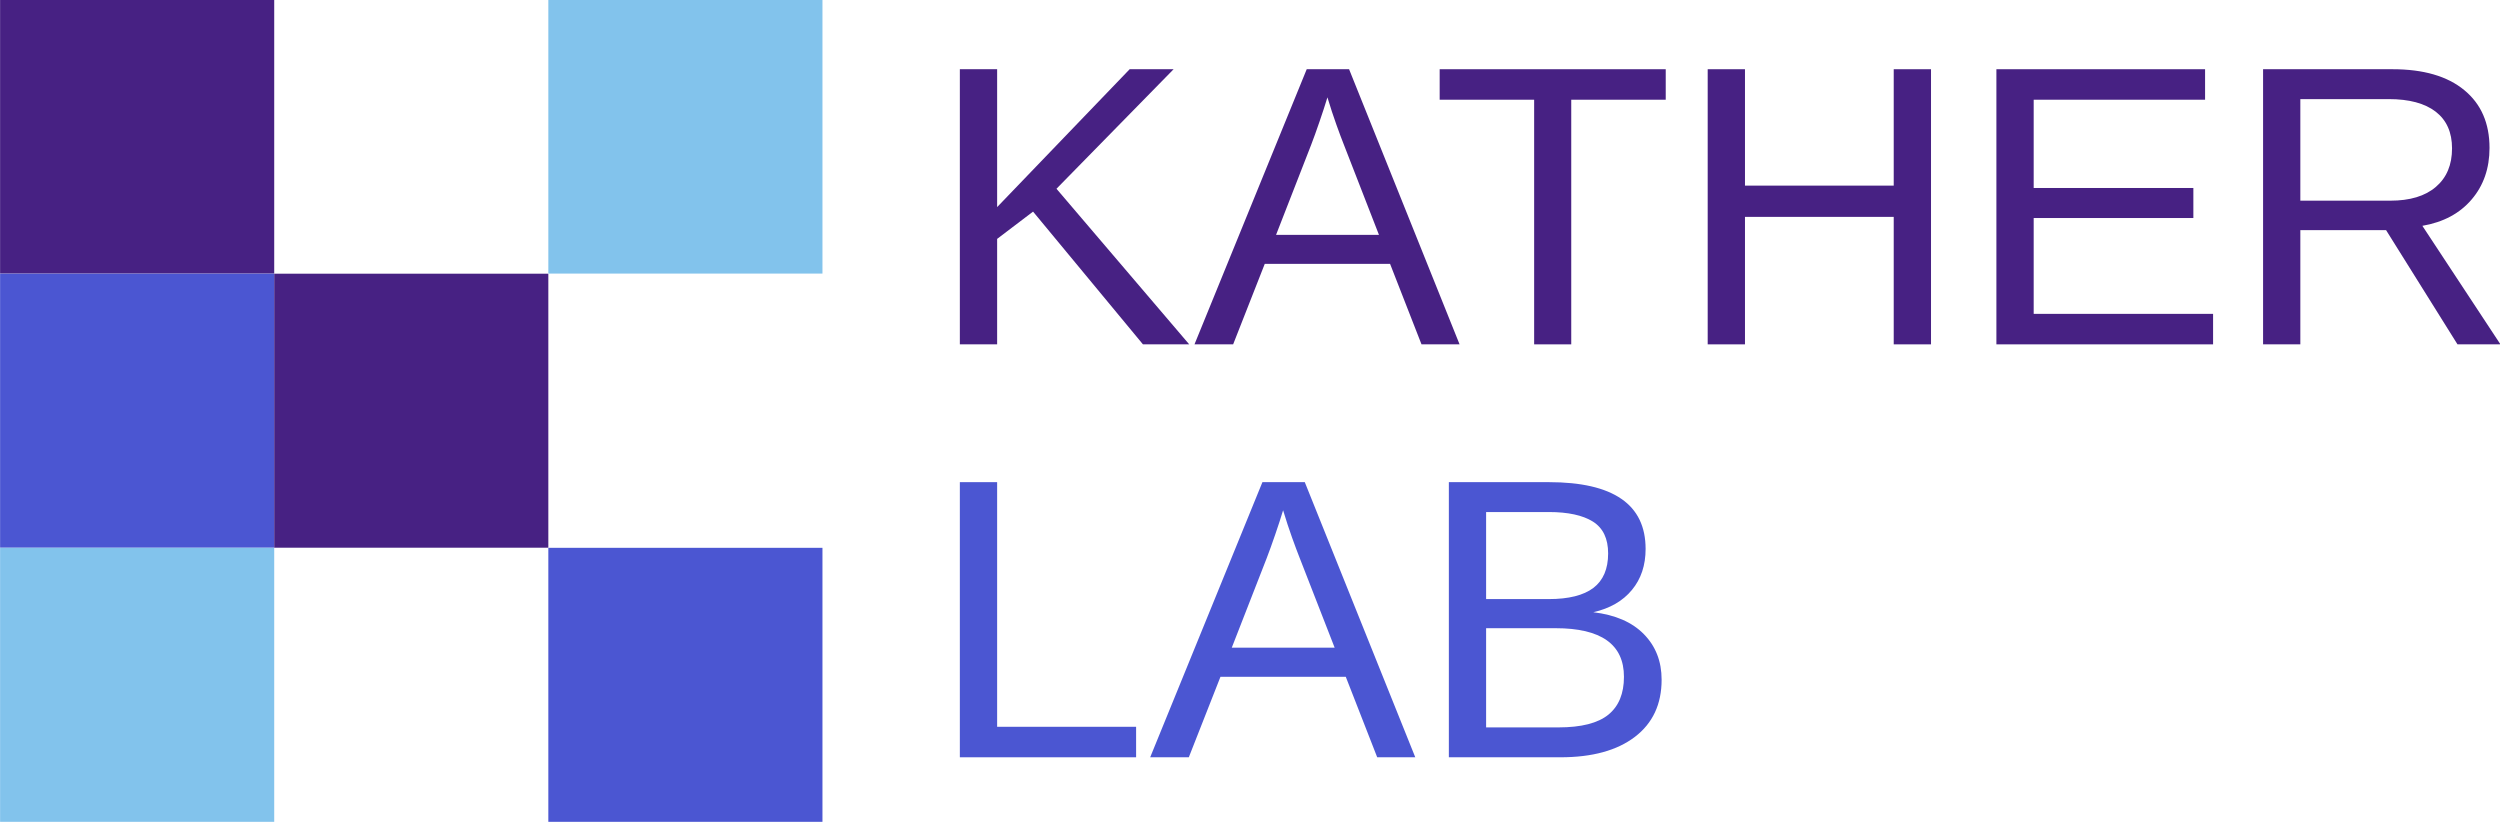
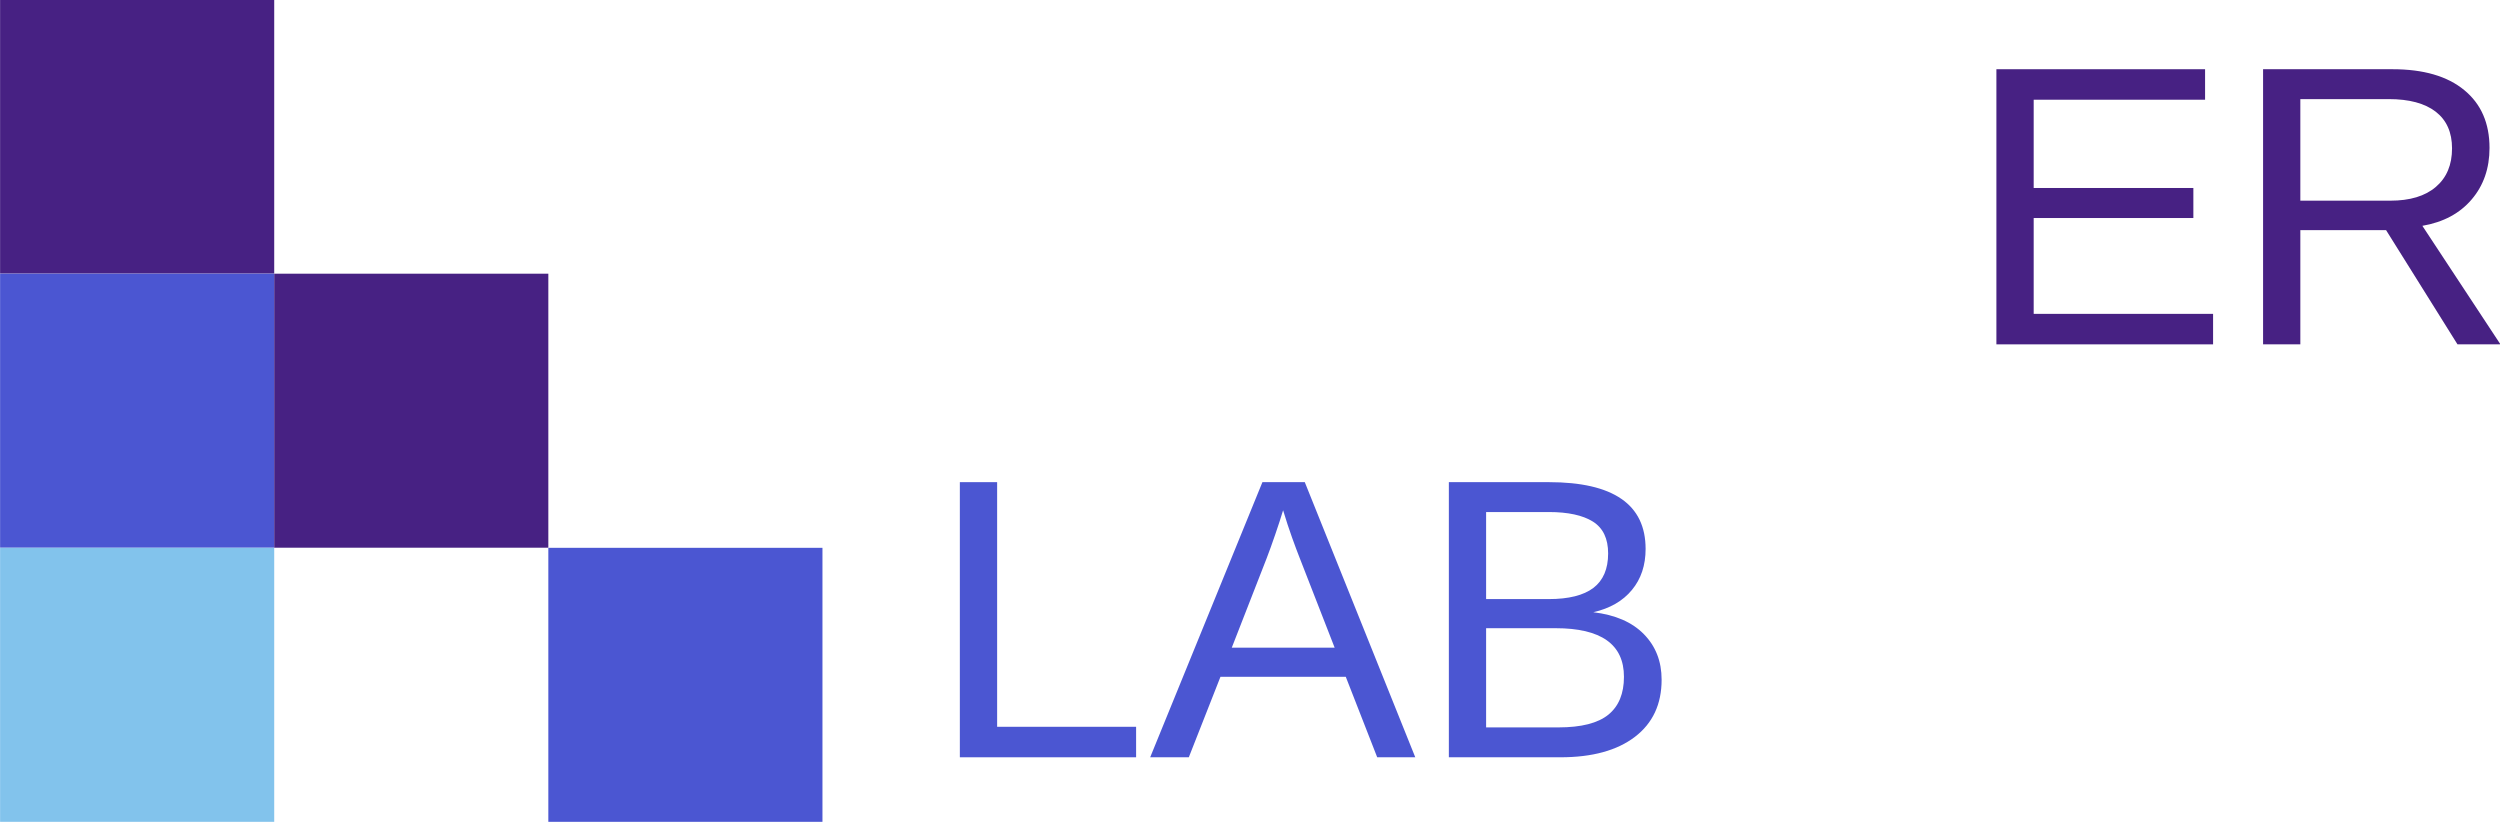
<svg xmlns="http://www.w3.org/2000/svg" width="100%" height="100%" viewBox="0 0 912 300" version="1.1" xml:space="preserve" style="fill-rule:evenodd;clip-rule:evenodd;stroke-linecap:round;stroke-linejoin:round;stroke-miterlimit:1.5;">
  <g transform="matrix(1,0,0,1,-543.986,-350)">
    <g transform="matrix(1,0,0,1,-18.668,-4.701)">
      <g transform="matrix(0.282,0,0,0.291,195.878,-23.301)">
        <rect x="1300.74" y="1298.44" width="354.615" height="343.5" style="fill:rgb(71,33,131);stroke:rgb(255,0,149);stroke-opacity:0;stroke-width:3.49px;" />
      </g>
      <g transform="matrix(0.282,0,0,0.291,195.878,76.699)">
        <rect x="1300.74" y="1298.44" width="354.615" height="343.5" style="fill:rgb(75,86,210);stroke:rgb(255,0,149);stroke-opacity:0;stroke-width:3.49px;" />
      </g>
      <g transform="matrix(0.282,0,0,0.291,195.878,176.699)">
        <rect x="1300.74" y="1298.44" width="354.615" height="343.5" style="fill:rgb(130,195,236);stroke:rgb(255,0,149);stroke-opacity:0;stroke-width:3.49px;" />
      </g>
      <g transform="matrix(0.282,0,0,0.291,295.878,76.699)">
        <rect x="1300.74" y="1298.44" width="354.615" height="343.5" style="fill:rgb(71,33,131);stroke:rgb(255,0,149);stroke-opacity:0;stroke-width:3.49px;" />
      </g>
      <g transform="matrix(0.282,0,0,0.291,395.878,-23.301)">
-         <rect x="1300.74" y="1298.44" width="354.615" height="343.5" style="fill:rgb(130,195,236);stroke:rgb(255,0,149);stroke-opacity:0;stroke-width:3.49px;" />
-       </g>
+         </g>
      <g transform="matrix(0.282,0,0,0.291,395.878,176.699)">
        <rect x="1300.74" y="1298.44" width="354.615" height="343.5" style="fill:rgb(75,86,210);stroke:rgb(255,0,149);stroke-opacity:0;stroke-width:3.49px;" />
      </g>
    </g>
    <g transform="matrix(0.98,0,0,2.788,-738.747,-3861.81)">
-       <path d="M1680.09,1541.95L1680.09,1555.75L1666.21,1555.75L1666.21,1519.75L1680.09,1519.75L1680.09,1537.79L1729.42,1519.75L1745.78,1519.75L1702.18,1535.39L1751.59,1555.75L1734.37,1555.75L1693.46,1538.38L1680.09,1541.95Z" style="fill:rgb(71,33,131);fill-rule:nonzero;" />
-       <path d="M1779.71,1545.22L1767.94,1555.75L1753.55,1555.75L1795.33,1519.75L1811.1,1519.75L1852.23,1555.75L1838.06,1555.75L1826.36,1545.22L1779.71,1545.22ZM1803.04,1523.43C1802.21,1524.39 1801.23,1525.45 1800.09,1526.61C1798.95,1527.78 1797.9,1528.81 1796.93,1529.69L1783.92,1541.42L1822.22,1541.42L1809.07,1529.54C1808.39,1528.94 1807.49,1528.1 1806.38,1527.01C1805.27,1525.92 1804.15,1524.73 1803.04,1523.43Z" style="fill:rgb(71,33,131);fill-rule:nonzero;" />
-       <path d="M1893.8,1523.74L1893.8,1555.75L1879.99,1555.75L1879.99,1523.74L1844.82,1523.74L1844.82,1519.75L1928.97,1519.75L1928.97,1523.74L1893.8,1523.74Z" style="fill:rgb(71,33,131);fill-rule:nonzero;" />
-       <path d="M1958.47,1539.07L1958.47,1555.75L1944.59,1555.75L1944.59,1519.75L1958.47,1519.75L1958.47,1534.98L2013.84,1534.98L2013.84,1519.75L2027.72,1519.75L2027.72,1555.75L2013.84,1555.75L2013.84,1539.07L1958.47,1539.07Z" style="fill:rgb(71,33,131);fill-rule:nonzero;" />
      <path d="M2132.72,1551.76L2132.72,1555.75L2052.06,1555.75L2052.06,1519.75L2129.74,1519.75L2129.74,1523.74L2065.94,1523.74L2065.94,1535.29L2125.38,1535.29L2125.38,1539.22L2065.94,1539.22L2065.94,1551.76L2132.72,1551.76Z" style="fill:rgb(71,33,131);fill-rule:nonzero;" />
      <path d="M2165.2,1540.8L2165.2,1555.75L2151.33,1555.75L2151.33,1519.75L2199.5,1519.75C2211.03,1519.75 2219.93,1520.66 2226.21,1522.48C2232.48,1524.29 2235.62,1526.81 2235.62,1530.05C2235.62,1532.72 2233.4,1534.97 2228.97,1536.79C2224.54,1538.62 2218.42,1539.77 2210.62,1540.24L2239.69,1555.75L2223.7,1555.75L2197.11,1540.8L2165.2,1540.8ZM2221.67,1530.1C2221.67,1528.01 2219.64,1526.41 2215.6,1525.31C2211.55,1524.21 2205.73,1523.66 2198.12,1523.66L2165.2,1523.66L2165.2,1536.95L2198.7,1536.95C2206.02,1536.95 2211.68,1536.35 2215.67,1535.14C2219.67,1533.94 2221.67,1532.26 2221.67,1530.1Z" style="fill:rgb(71,33,131);fill-rule:nonzero;" />
      <path d="M1731.82,1605.79L1731.82,1609.78L1666.21,1609.78L1666.21,1573.78L1680.09,1573.78L1680.09,1605.79L1731.82,1605.79Z" style="fill:rgb(75,86,210);fill-rule:nonzero;" />
      <path d="M1763.22,1599.25L1751.44,1609.78L1737.06,1609.78L1778.84,1573.78L1794.61,1573.78L1835.74,1609.78L1821.57,1609.78L1809.87,1599.25L1763.22,1599.25ZM1786.54,1577.46C1785.72,1578.41 1784.74,1579.48 1783.6,1580.64C1782.46,1581.81 1781.41,1582.83 1780.44,1583.72L1767.43,1595.44L1805.73,1595.44L1792.57,1583.57C1791.89,1582.97 1791,1582.13 1789.88,1581.04C1788.77,1579.95 1787.65,1578.76 1786.54,1577.46Z" style="fill:rgb(75,86,210);fill-rule:nonzero;" />
      <path d="M1927.44,1599.63C1927.44,1602.84 1924.12,1605.33 1917.49,1607.11C1910.85,1608.89 1901.62,1609.78 1889.8,1609.78L1848.24,1609.78L1848.24,1573.78L1885.44,1573.78C1897.45,1573.78 1906.47,1574.51 1912.47,1575.97C1918.48,1577.42 1921.48,1579.61 1921.48,1582.52C1921.48,1584.65 1919.79,1586.44 1916.4,1587.88C1913.01,1589.33 1908.21,1590.3 1902.01,1590.8C1910.15,1591.14 1916.42,1592.09 1920.83,1593.67C1925.24,1595.25 1927.44,1597.23 1927.44,1599.63ZM1907.53,1583.11C1907.53,1581.16 1905.64,1579.78 1901.86,1578.94C1898.08,1578.11 1892.61,1577.69 1885.44,1577.69L1862.11,1577.69L1862.11,1589.08L1885.44,1589.08C1892.85,1589.08 1898.39,1588.59 1902.04,1587.62C1905.7,1586.64 1907.53,1585.13 1907.53,1583.11ZM1913.42,1599.25C1913.42,1595.01 1904.94,1592.89 1887.98,1592.89L1862.11,1592.89L1862.11,1605.87L1889.07,1605.87C1897.55,1605.87 1903.73,1605.31 1907.6,1604.21C1911.48,1603.1 1913.42,1601.45 1913.42,1599.25Z" style="fill:rgb(75,86,210);fill-rule:nonzero;" />
    </g>
  </g>
</svg>